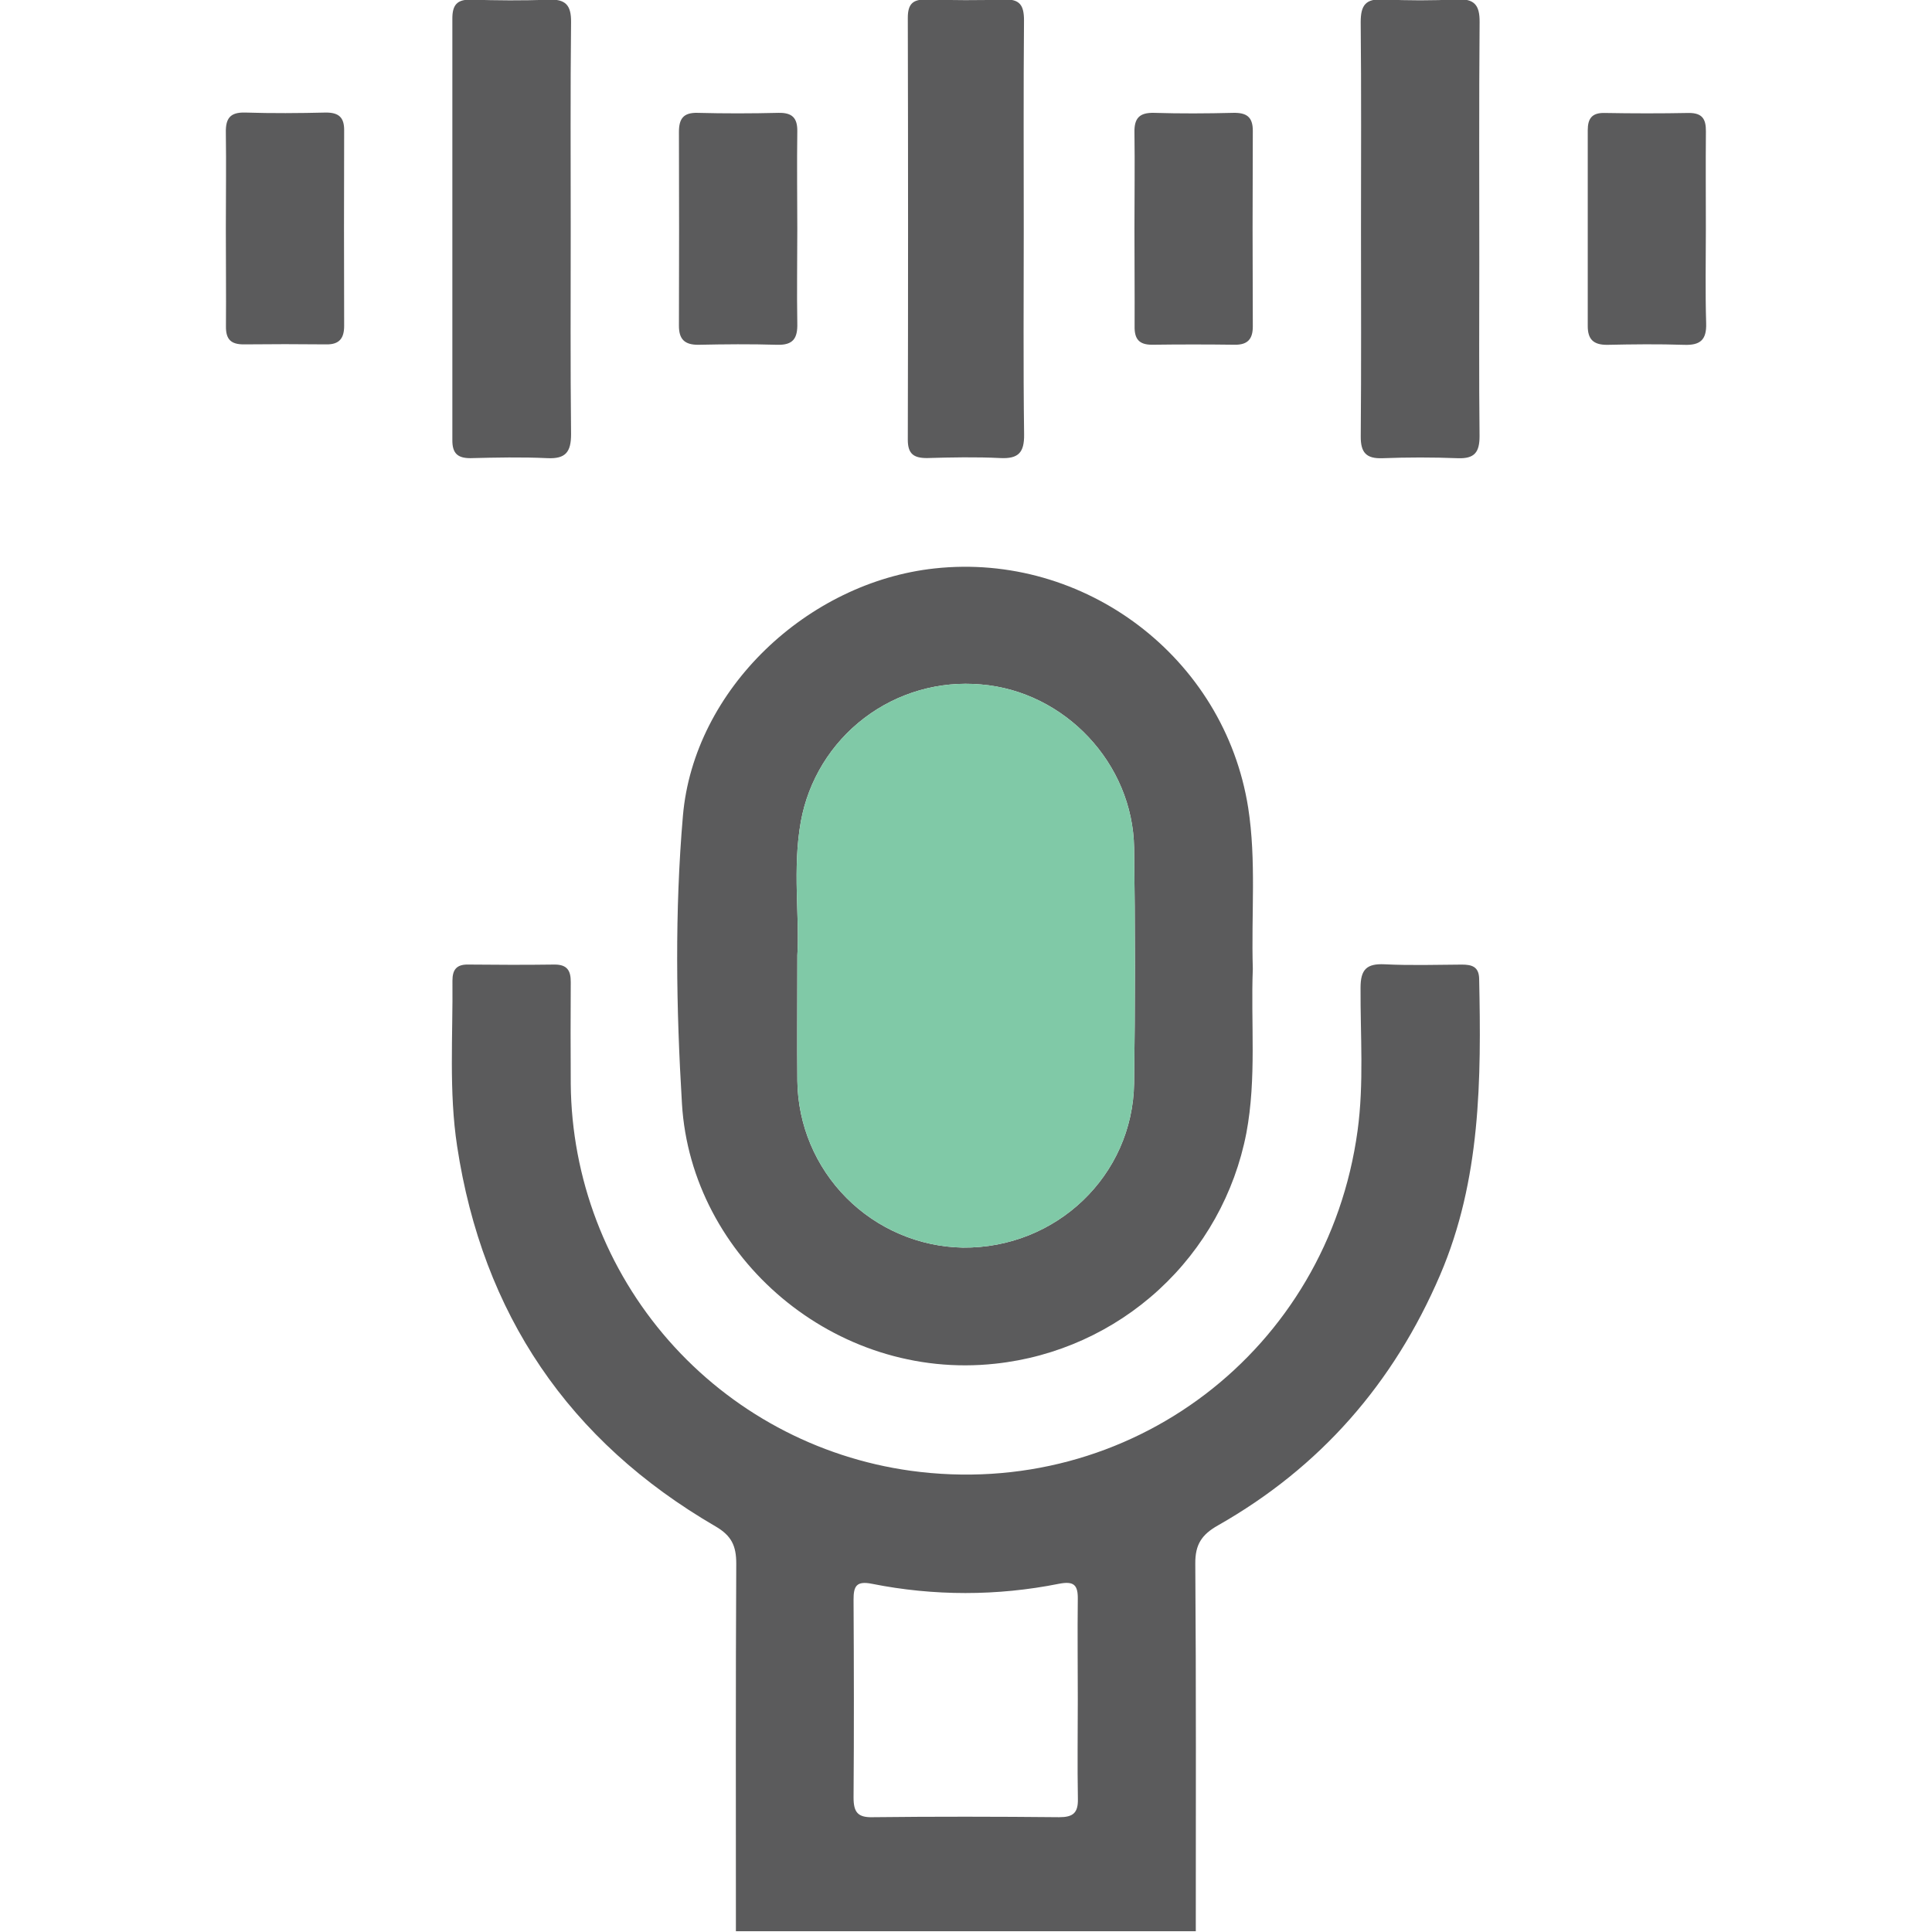
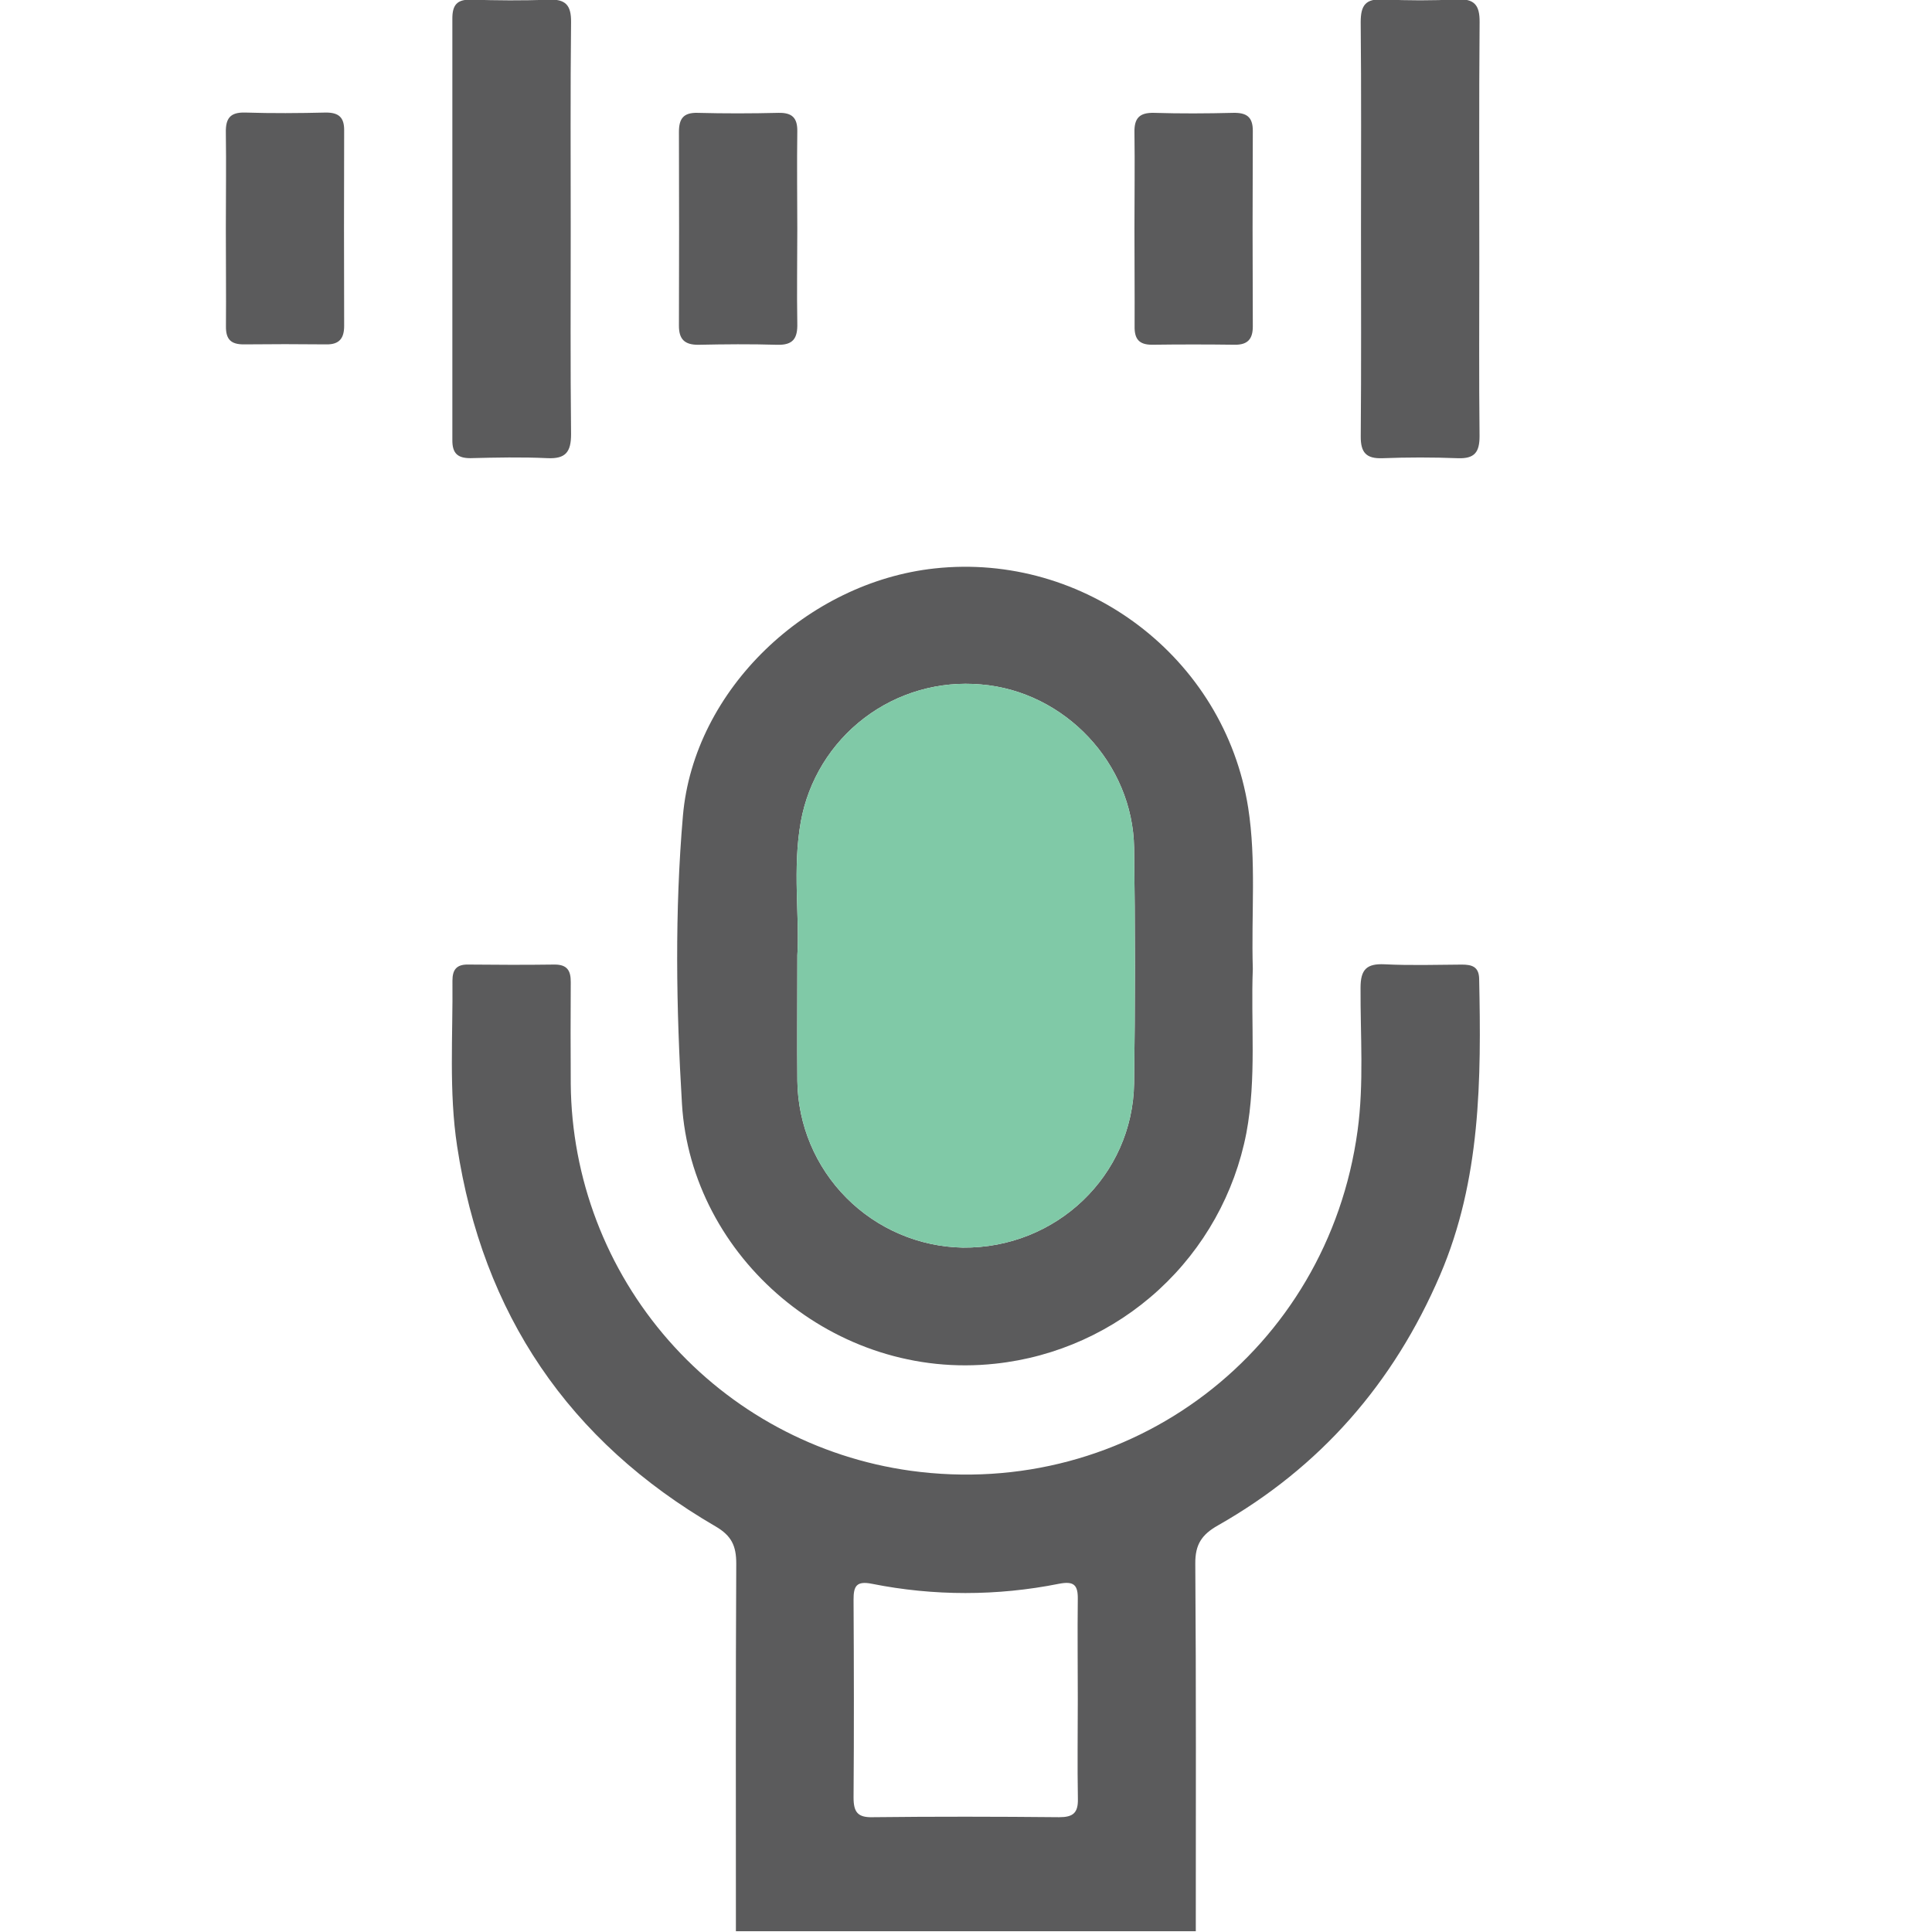
<svg xmlns="http://www.w3.org/2000/svg" width="512" height="512" viewBox="0 0 512 512" fill="none">
  <g clip-path="url(#clip0_1749_453)">
    <g clip-path="url(#clip1_1749_453)">
      <path d="M195.022 511.795C195.022 479.334 194.942 446.872 195.116 414.358C195.116 409.673 193.874 406.976 189.603 404.494C150.721 381.91 127.897 348.194 121.143 303.759C118.928 289.237 120.049 274.528 119.902 259.886C119.902 257.056 120.93 255.575 124 255.615C131.661 255.695 139.323 255.722 146.971 255.615C150.348 255.615 151.269 257.257 151.255 260.246C151.202 269.234 151.202 278.221 151.255 287.209C151.462 312.258 160.667 336.398 177.192 355.224C193.717 374.05 216.461 386.307 241.272 389.758C299.387 397.767 351.83 357.897 359.771 299.648C361.493 287.048 360.492 274.381 360.559 261.755C360.559 256.923 362.174 255.321 366.926 255.548C373.733 255.882 380.567 255.682 387.401 255.628C390.07 255.628 391.926 256.175 391.992 259.392C392.553 286.087 392.46 312.662 381.635 337.903C369.328 366.587 349.881 388.864 322.759 404.254C318.434 406.709 316.725 409.326 316.765 414.371C317.006 446.832 316.899 479.294 316.899 511.808L195.022 511.795ZM285.626 450.249C285.626 441.44 285.519 432.617 285.626 423.808C285.692 419.99 284.571 418.949 280.607 419.723C264.262 422.987 247.433 422.987 231.087 419.723C226.936 418.896 226.189 420.351 226.202 423.968C226.296 441.427 226.336 458.885 226.202 476.357C226.202 480.188 227.257 481.696 231.301 481.576C247.758 481.389 264.229 481.416 280.687 481.576C284.304 481.576 285.732 480.508 285.652 476.744C285.492 467.841 285.626 459.072 285.626 450.249Z" fill="#5B5B5C" />
      <path d="M332.009 256.749C331.448 271.045 333.037 285.727 330.3 300.276C327.208 316.242 319.076 330.794 307.099 341.796C295.123 352.797 279.933 359.666 263.763 361.394C221.237 366.026 183.183 333.231 180.727 292.521C179.192 267.161 178.792 241.573 180.981 216.199C183.877 182.697 213.989 154.28 247.719 150.636C287.321 146.338 324.467 174.088 330.781 214.05C332.97 228.105 331.568 242.267 332.009 256.749ZM211.307 253.119C211.307 265.919 211.213 276.237 211.307 286.488C211.457 298.1 216.117 309.198 224.303 317.435C232.488 325.673 243.556 330.404 255.167 330.628C279.9 330.855 300.188 311.581 300.549 287.062C300.842 266.275 300.842 245.484 300.549 224.688C300.215 202.265 282.129 183.218 259.985 181.389C248.925 180.387 237.891 183.559 229.053 190.283C220.215 197.007 214.213 206.795 212.228 217.721C209.972 230.254 211.934 243.001 211.307 253.119Z" fill="#5B5B5C" />
      <path d="M211.307 253.119C211.307 265.919 211.213 276.237 211.307 286.488C211.457 298.1 216.117 309.198 224.303 317.435C232.488 325.673 243.556 330.404 255.167 330.628C279.9 330.855 300.188 311.581 300.549 287.062C300.842 266.275 300.842 245.484 300.549 224.688C300.215 202.265 282.129 183.218 259.985 181.389C248.925 180.387 237.891 183.559 229.053 190.283C220.215 197.007 214.213 206.795 212.228 217.721C209.972 230.254 211.934 243.001 211.307 253.119Z" fill="#80C9A7" />
      <path d="M151.246 60.66C151.246 78.799 151.139 96.925 151.339 115.051C151.339 119.75 149.938 121.645 145.079 121.418C138.272 121.098 131.438 121.245 124.631 121.418C121.227 121.418 119.866 120.084 119.879 116.667C119.879 79.418 119.879 42.165 119.879 4.907C119.879 1.344 121.107 -0.191 124.831 -0.085C131.652 0.116 138.486 0.196 145.279 -0.085C149.858 -0.298 151.393 1.317 151.339 5.882C151.139 24.074 151.246 42.374 151.246 60.66Z" fill="#5B5B5C" />
      <path d="M360.678 60.74C360.678 42.441 360.785 24.141 360.598 5.855C360.598 1.343 361.932 -0.392 366.617 -0.152C373.091 0.169 379.605 0.169 386.065 -0.152C390.67 -0.392 392.151 1.29 392.111 5.828C391.938 27.184 392.031 48.407 392.031 69.696C392.031 84.993 391.924 100.289 392.098 115.585C392.098 119.87 390.763 121.592 386.345 121.432C379.698 121.174 373.046 121.174 366.39 121.432C362.039 121.592 360.571 119.923 360.611 115.612C360.771 97.299 360.678 79 360.678 60.74Z" fill="#5B5B5C" />
-       <path d="M271.304 60.74C271.304 78.866 271.158 97.006 271.398 115.132C271.465 119.963 269.863 121.618 265.111 121.392C258.637 121.071 252.137 121.205 245.65 121.392C242.14 121.392 240.565 120.284 240.578 116.506C240.667 79.24 240.667 41.978 240.578 4.72C240.578 0.97 241.98 -0.218 245.57 -0.125C252.391 0.062 259.225 0.129 266.032 -0.125C270.277 -0.298 271.371 1.41 271.371 5.415C271.211 23.834 271.304 42.294 271.304 60.74Z" fill="#5B5B5C" />
      <path d="M59.851 60.593C59.851 52.118 59.971 43.642 59.851 35.166C59.771 31.402 60.959 29.72 64.964 29.827C72.105 30.054 79.259 30.001 86.4 29.827C89.83 29.827 91.218 31.162 91.205 34.499C91.151 51.779 91.151 69.065 91.205 86.354C91.205 89.584 89.99 91.306 86.52 91.266C79.205 91.186 71.891 91.186 64.576 91.266C61.2 91.266 59.838 89.931 59.878 86.488C59.945 77.879 59.851 69.243 59.851 60.593Z" fill="#5B5B5C" />
      <path d="M211.293 60.74C211.293 69.056 211.146 77.358 211.293 85.674C211.399 89.678 210.185 91.493 205.954 91.373C198.973 91.159 191.992 91.226 185.011 91.373C181.407 91.373 179.913 89.878 179.926 86.314C179.979 69.203 179.979 52.086 179.926 34.966C179.926 31.482 181.087 29.8 184.864 29.907C192.005 30.094 199.16 30.081 206.301 29.907C209.931 29.827 211.359 31.242 211.293 34.846C211.173 43.388 211.279 52.064 211.293 60.74Z" fill="#5B5B5C" />
      <path d="M300.641 60.513C300.641 52.038 300.761 43.548 300.641 35.153C300.548 31.295 301.976 29.814 305.847 29.907C312.814 30.121 319.808 30.081 326.776 29.907C330.273 29.827 332.021 30.908 332.008 34.672C331.928 51.944 331.928 69.225 332.008 86.514C332.008 89.825 330.673 91.4 327.229 91.359C319.915 91.262 312.605 91.262 305.299 91.359C301.842 91.359 300.628 89.825 300.681 86.488C300.721 77.799 300.641 69.149 300.641 60.513Z" fill="#5B5B5C" />
-       <path d="M452.07 60.74C452.07 69.042 451.896 77.358 452.15 85.66C452.297 90.105 450.561 91.533 446.317 91.386C439.51 91.159 432.689 91.239 425.868 91.386C422.278 91.386 420.756 89.931 420.77 86.354C420.77 69.002 420.77 51.784 420.77 34.499C420.77 31.495 421.824 29.881 425.148 29.934C432.622 30.067 440.11 30.081 447.585 29.934C451.202 29.934 452.11 31.629 452.083 34.832C452.003 43.388 452.07 52.051 452.07 60.74Z" fill="#5B5B5C" />
    </g>
  </g>
  <defs>
    <clipPath id="clip0_1749_453">
      <rect width="512" height="512" fill="white" />
    </clipPath>
    <clipPath id="clip1_1749_453">
      <rect width="392.366" height="512" fill="white" transform="translate(59.797 -0.205)" />
    </clipPath>
  </defs>
</svg>